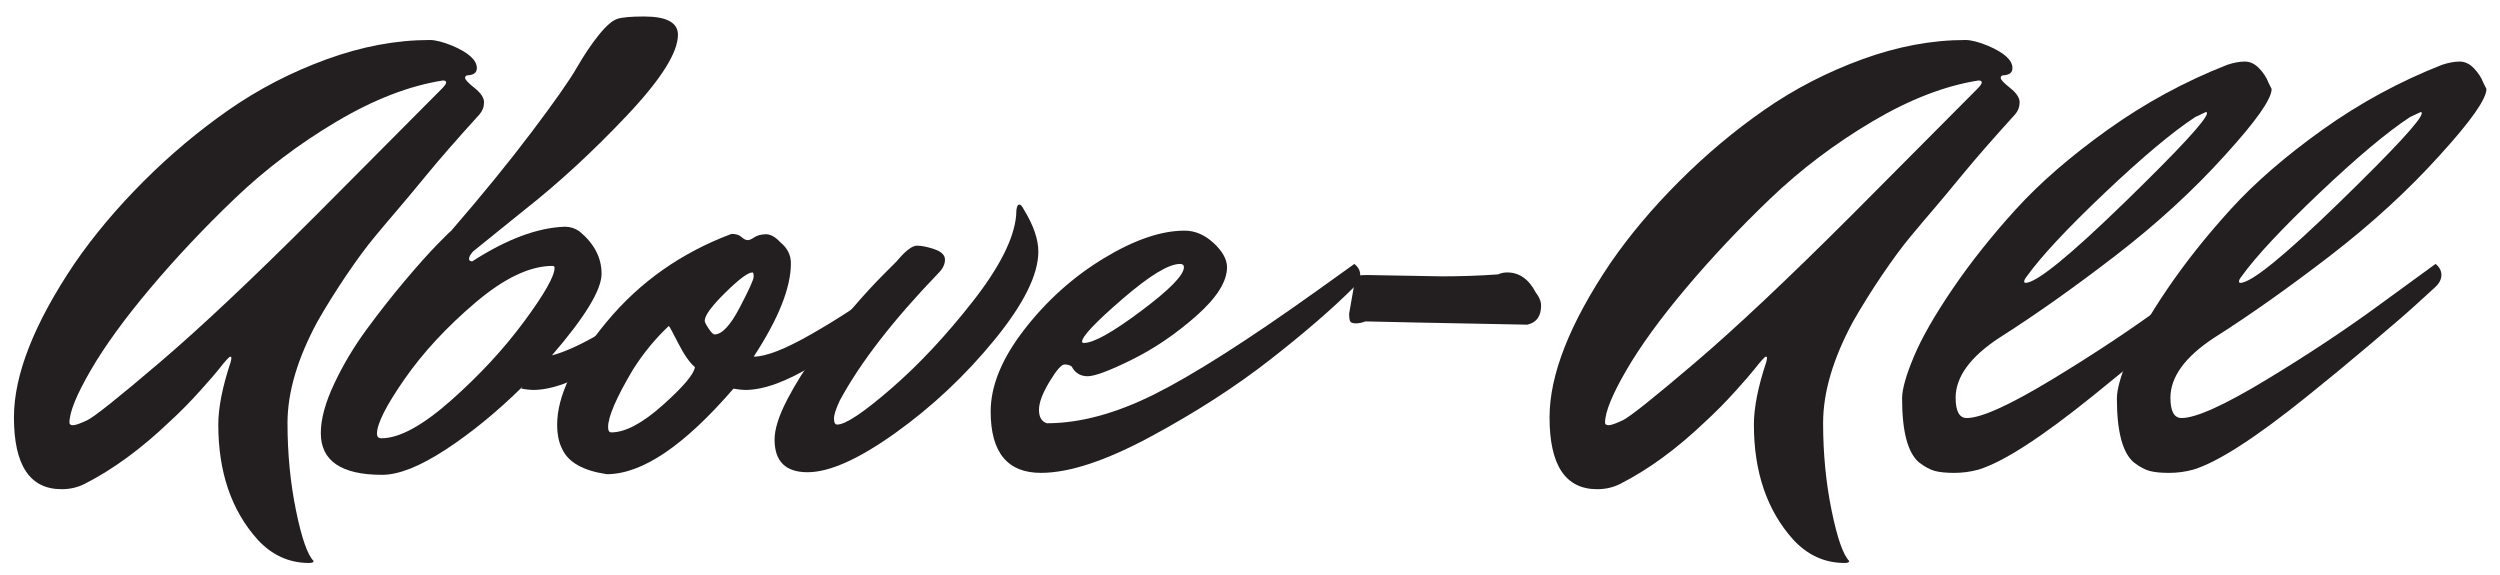
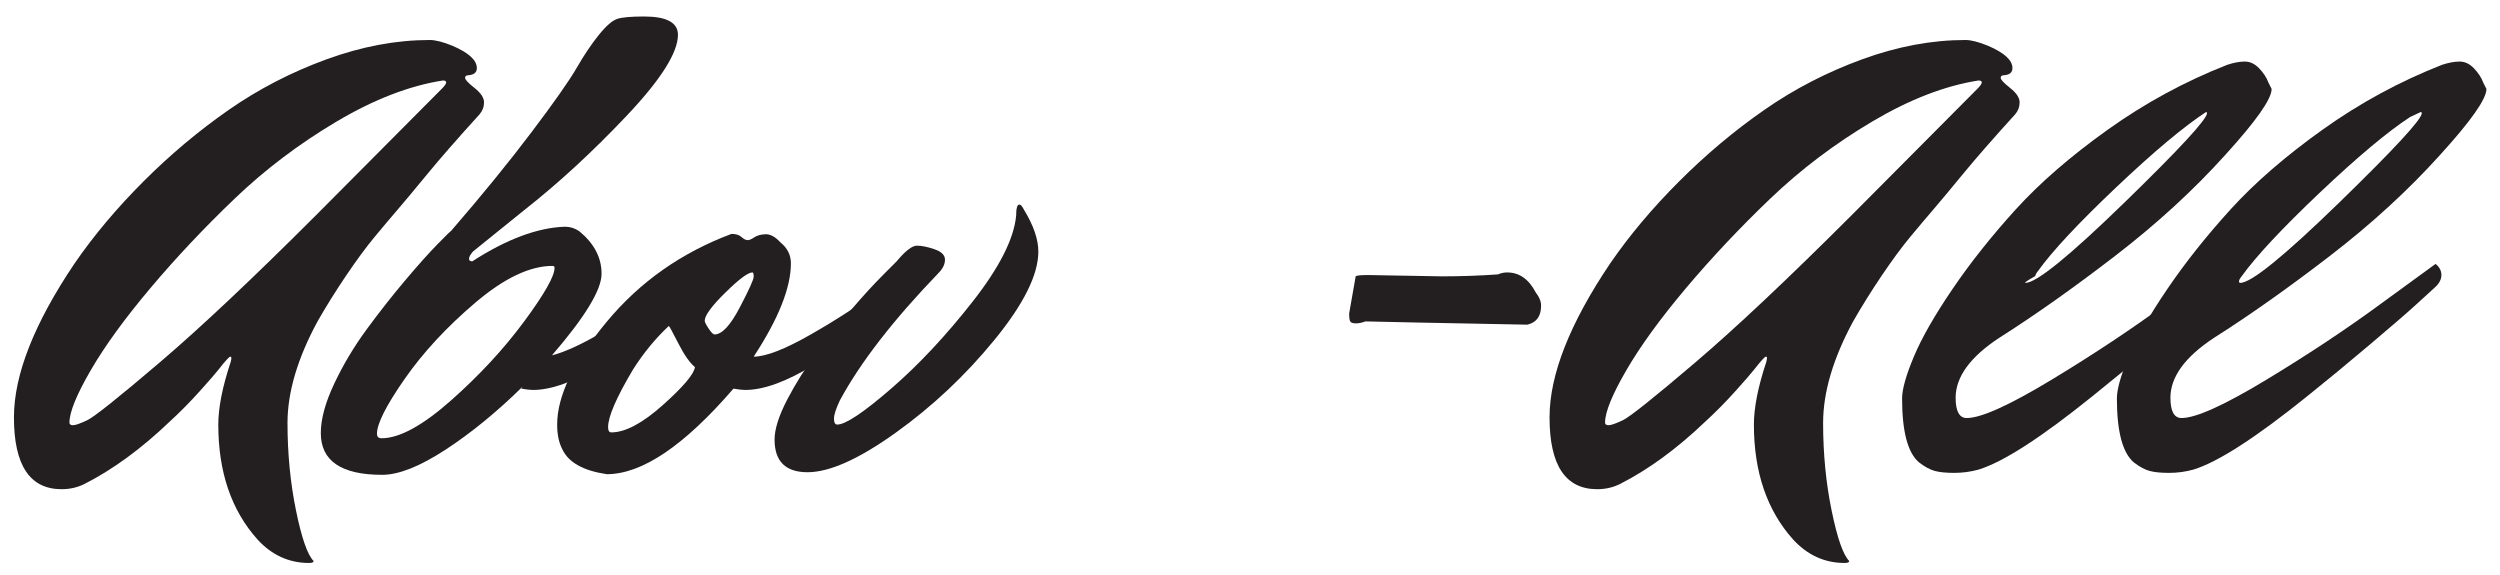
<svg xmlns="http://www.w3.org/2000/svg" version="1.1" id="Layer_1" x="0px" y="0px" width="505.559px" height="116.285px" viewBox="0 0 505.559 116.285" enable-background="new 0 0 505.559 116.285" xml:space="preserve">
  <g>
    <path fill="#231F20" d="M46.656,73.18c0.087-0.351,0.132-0.615,0.132-0.791s-0.066-0.265-0.198-0.265   c-0.132,0-0.396,0.222-0.792,0.66c-0.396,0.44-0.903,1.057-1.518,1.848c-0.617,0.792-1.915,2.29-3.895,4.489   c-1.98,2.202-4.027,4.271-6.14,6.206c-5.723,5.458-11.443,9.638-17.164,12.543c-1.409,0.703-2.95,1.056-4.622,1.056   c-6.424,0-9.638-4.842-9.638-14.523c0-8.625,4.093-19.012,12.279-31.159c3.872-5.632,8.516-11.157,13.929-16.57   c5.414-5.413,11.157-10.232,17.23-14.458c6.074-4.225,12.675-7.635,19.805-10.233c7.129-2.595,14.082-3.895,20.861-3.895   c1.143,0,2.684,0.396,4.621,1.188c3.256,1.409,4.885,2.904,4.885,4.489c0,0.881-0.573,1.366-1.716,1.453   c-0.442,0-0.66,0.177-0.66,0.528c0,0.353,0.637,1.036,1.914,2.047c1.275,1.012,1.915,1.98,1.915,2.904   c0,0.924-0.309,1.74-0.924,2.443c-4.402,4.842-7.922,8.869-10.562,12.081c-2.641,3.214-4.644,5.611-6.008,7.196   c-1.366,1.584-2.905,3.412-4.621,5.479c-1.716,2.069-3.631,4.666-5.743,7.79c-2.113,3.125-4.05,6.228-5.81,9.309   c-4.05,7.482-6.074,14.324-6.074,20.531c0,6.205,0.572,12.102,1.716,17.691c1.143,5.59,2.332,8.998,3.565,10.232   c0,0.264-0.309,0.396-0.924,0.396c-4.049,0-7.526-1.584-10.43-4.755c-5.282-5.897-7.922-13.644-7.922-23.237   C44.147,82.422,44.983,78.197,46.656,73.18z M63.952,43.473l25.35-25.482c0.615-0.614,0.924-1.056,0.924-1.32   c0-0.264-0.221-0.396-0.66-0.396c-6.779,1.056-13.952,3.829-21.521,8.318c-7.571,4.489-14.437,9.684-20.597,15.58   C41.286,46.07,35.608,52.1,30.416,58.26c-5.195,6.163-9.222,11.708-12.081,16.637c-2.861,4.931-4.291,8.449-4.291,10.563   c0,0.354,0.241,0.527,0.726,0.527c0.482,0,1.43-0.329,2.838-0.99c1.407-0.66,6.272-4.532,14.59-11.619   C40.517,66.293,51.1,56.325,63.952,43.473z" />
    <path fill="#231F20" d="M130.232,3.334c4.575,0,6.865,1.234,6.865,3.697c0,3.61-3.456,9.067-10.365,16.372   c-6.911,7.307-13.843,13.688-20.795,19.145L95.64,50.866c-0.528,0.617-0.792,1.102-0.792,1.453c0,0.353,0.218,0.528,0.66,0.528   c6.953-4.489,13.204-6.82,18.749-6.998c1.056,0,2.024,0.31,2.905,0.924c2.991,2.465,4.489,5.327,4.489,8.582   c0,3.257-3.346,8.759-10.035,16.504c2.816-0.703,6.667-2.529,11.553-5.479c4.885-2.948,9.044-5.743,12.477-8.384l5.149-3.961   c0.792,0.617,1.188,1.366,1.188,2.245c0,0.881-0.396,1.673-1.188,2.376c-14.524,13.467-25.527,20.201-33.008,20.201   c-0.528,0-1.321-0.086-2.377-0.265l0.264-0.396c-5.195,5.105-10.387,9.354-15.58,12.74c-5.194,3.388-9.462,5.084-12.807,5.084   c-8.272,0-12.411-2.816-12.411-8.451c0-2.815,0.903-6.139,2.706-9.967c1.806-3.83,3.982-7.48,6.536-10.959   c2.552-3.477,5.126-6.754,7.724-9.836c2.596-3.081,4.796-5.545,6.602-7.395c1.804-1.848,2.707-2.727,2.707-2.64   c6.249-7.217,11.685-13.884,16.306-20.003c4.621-6.117,7.679-10.474,9.176-13.071c1.496-2.595,2.991-4.819,4.489-6.667   c1.496-1.849,2.75-2.925,3.763-3.235C125.896,3.489,127.678,3.334,130.232,3.334z M77.155,88.627c3.608,0,8.295-2.552,14.062-7.658   c5.764-5.104,10.694-10.431,14.788-15.976c4.093-5.545,6.14-9.154,6.14-10.827c0-0.264-0.132-0.396-0.396-0.396   c-4.578,0-9.771,2.466-15.58,7.394c-5.81,4.932-10.586,10.08-14.326,15.447c-3.742,5.371-5.611,9.068-5.611,11.091   C76.23,88.32,76.538,88.627,77.155,88.627z" />
    <path fill="#231F20" d="M152.413,72.124c2.463,0,6.315-1.496,11.553-4.489c5.236-2.99,9.836-5.984,13.797-8.978l5.942-4.621   c0.792,0.617,1.188,1.366,1.188,2.245c0,0.881-0.396,1.673-1.188,2.376c-14.524,13.467-25.528,20.2-33.008,20.2   c-0.528,0-1.32-0.086-2.377-0.264c-9.947,11.533-18.484,17.297-25.614,17.297c-4.752-0.705-7.744-2.377-8.978-5.018   c-0.704-1.32-1.057-2.992-1.057-5.018c0-5.811,3.347-12.741,10.034-20.795c6.688-8.055,15.095-13.974,25.218-17.759   c0.879,0,1.54,0.198,1.981,0.594c0.439,0.396,0.835,0.616,1.188,0.66c0.351,0.045,0.813-0.132,1.386-0.528   c0.571-0.396,1.342-0.615,2.311-0.66c0.967-0.043,1.98,0.507,3.037,1.65c1.407,1.145,2.113,2.554,2.113,4.225   C159.939,58.174,157.43,64.466,152.413,72.124z M123.629,87.439c2.816,0,6.292-1.849,10.431-5.545   c4.136-3.697,6.292-6.25,6.469-7.658c-1.057-0.879-2.178-2.486-3.367-4.819c-1.188-2.331-1.828-3.499-1.915-3.499   c-2.729,2.553-5.148,5.502-7.261,8.846c-3.347,5.635-5.018,9.506-5.018,11.619C122.969,87.089,123.188,87.439,123.629,87.439z    M152.148,55.091c-0.88,0-2.707,1.366-5.479,4.093c-2.773,2.729-4.159,4.621-4.159,5.678c0,0.264,0.264,0.791,0.792,1.584   c0.528,0.791,0.924,1.188,1.188,1.188c1.496,0,3.189-1.803,5.083-5.412c1.892-3.609,2.838-5.699,2.838-6.271   C152.413,55.378,152.324,55.091,152.148,55.091z" />
    <path fill="#231F20" d="M185.419,49.678c0.967,0,2.156,0.244,3.564,0.727c1.407,0.485,2.112,1.188,2.112,2.113   c0,0.924-0.441,1.828-1.32,2.707c-9.156,9.505-15.801,18.087-19.937,25.746c-0.792,1.674-1.188,2.905-1.188,3.697   s0.218,1.188,0.66,1.188c1.671,0,5.302-2.42,10.893-7.262c5.588-4.839,11.09-10.714,16.504-17.625   c5.414-6.91,8.339-12.696,8.78-17.362c0-1.496,0.218-2.245,0.66-2.245c0.264,0,0.571,0.353,0.924,1.057   c1.935,3.168,2.904,5.986,2.904,8.45c0,4.667-2.95,10.607-8.846,17.824c-5.898,7.219-12.566,13.49-20.002,18.814   c-7.439,5.327-13.381,7.988-17.825,7.988c-4.443,0-6.667-2.201-6.667-6.602c0-2.112,0.858-4.819,2.575-8.121   c1.716-3.301,3.763-6.535,6.14-9.705c4.928-6.424,9.374-11.618,13.334-15.58l2.641-2.641   C183.086,50.734,184.45,49.678,185.419,49.678z" />
-     <path fill="#231F20" d="M210.504,95.625c-6.779,0-10.167-4.136-10.167-12.411c0-5.192,2.265-10.715,6.8-16.569   c4.532-5.854,9.879-10.649,16.042-14.392c6.16-3.741,11.619-5.612,16.372-5.612c2.113,0,4.071,0.837,5.875,2.509   c1.803,1.673,2.707,3.301,2.707,4.885c0,2.905-2.07,6.186-6.204,9.836c-4.139,3.654-8.474,6.602-13.006,8.846   c-4.535,2.244-7.526,3.367-8.978,3.367c-1.453,0-2.531-0.66-3.235-1.98c-0.353-0.264-0.837-0.396-1.452-0.396   c-0.617,0-1.629,1.167-3.037,3.499c-1.409,2.333-2.113,4.225-2.113,5.677c0,1.453,0.528,2.356,1.585,2.708   c6.688,0,13.95-1.958,21.785-5.876c7.833-3.915,18.66-10.804,32.479-20.663c0.968-0.703,2.443-1.76,4.424-3.168   c1.981-1.407,3.146-2.245,3.5-2.509c0.792,0.617,1.188,1.366,1.188,2.245c0,0.881-0.396,1.673-1.188,2.376   c-4.404,4.403-10.103,9.331-17.099,14.788c-6.999,5.459-15.031,10.628-24.096,15.514C223.619,93.184,216.225,95.625,210.504,95.625   z M238.627,53.375c-2.29,0-6.162,2.356-11.619,7.064c-5.458,4.709-8.186,7.592-8.186,8.647c0,0.177,0.132,0.265,0.396,0.265   c1.935,0,5.787-2.156,11.553-6.471c5.764-4.312,8.648-7.262,8.648-8.846C239.419,53.596,239.155,53.375,238.627,53.375z" />
    <path fill="#231F20" d="M276.652,55.62l14.921,0.264c3.87,0,7.657-0.132,11.354-0.396c0.614-0.264,1.231-0.396,1.849-0.396   c2.465,0,4.401,1.366,5.811,4.094c0.703,0.881,1.057,1.762,1.057,2.64c0,2.112-0.925,3.39-2.772,3.829   c-18.572-0.35-29.488-0.571-32.744-0.659c-0.705,0.264-1.342,0.396-1.913,0.396c-0.574,0-0.947-0.109-1.123-0.33   c-0.178-0.219-0.264-0.77-0.264-1.649l1.32-7.526C274.318,55.708,275.155,55.62,276.652,55.62z" />
    <path fill="#231F20" d="M357.191,73.18c0.086-0.351,0.132-0.615,0.132-0.791s-0.065-0.265-0.197-0.265   c-0.133,0-0.396,0.222-0.793,0.66c-0.396,0.44-0.903,1.057-1.519,1.848c-0.617,0.792-1.916,2.29-3.896,4.489   c-1.979,2.202-4.025,4.271-6.139,6.206c-5.723,5.458-11.443,9.638-17.165,12.543c-1.409,0.703-2.949,1.056-4.62,1.056   c-6.426,0-9.639-4.842-9.639-14.523c0-8.625,4.093-19.012,12.277-31.159c3.873-5.632,8.518-11.157,13.932-16.57   c5.412-5.413,11.154-10.232,17.229-14.458c6.073-4.225,12.675-7.635,19.805-10.233c7.131-2.595,14.082-3.895,20.861-3.895   c1.143,0,2.685,0.396,4.621,1.188c3.255,1.409,4.886,2.904,4.886,4.489c0,0.881-0.574,1.366-1.717,1.453   c-0.441,0-0.66,0.177-0.66,0.528c0,0.353,0.638,1.036,1.915,2.047c1.274,1.012,1.913,1.98,1.913,2.904   c0,0.924-0.309,1.74-0.923,2.443c-4.403,4.842-7.922,8.869-10.563,12.081c-2.641,3.214-4.643,5.611-6.007,7.196   c-1.365,1.584-2.904,3.412-4.622,5.479c-1.717,2.069-3.63,4.666-5.743,7.79c-2.111,3.125-4.05,6.228-5.81,9.309   c-4.05,7.482-6.073,14.324-6.073,20.531c0,6.205,0.571,12.102,1.717,17.691c1.144,5.59,2.332,8.998,3.565,10.232   c0,0.264-0.312,0.396-0.925,0.396c-4.051,0-7.525-1.584-10.432-4.755c-5.281-5.897-7.922-13.644-7.922-23.237   C354.684,82.422,355.518,78.197,357.191,73.18z M374.488,43.473l25.35-25.482c0.615-0.614,0.924-1.056,0.924-1.32   c0-0.264-0.22-0.396-0.661-0.396c-6.776,1.056-13.95,3.829-21.521,8.318c-7.571,4.489-14.438,9.684-20.598,15.58   C351.82,46.07,346.145,52.1,340.951,58.26c-5.195,6.163-9.223,11.708-12.081,16.637c-2.862,4.931-4.292,8.449-4.292,10.563   c0,0.354,0.243,0.527,0.727,0.527c0.484,0,1.43-0.329,2.84-0.99c1.406-0.66,6.271-4.532,14.59-11.619   C351.051,66.293,361.635,56.325,374.488,43.473z" />
-     <path fill="#231F20" d="M397.724,84.535c2.905,0,8.648-2.596,17.23-7.79c8.582-5.192,16.393-10.386,23.436-15.58l10.695-7.791   c0.792,0.617,1.188,1.366,1.188,2.245c0,0.881-0.442,1.717-1.32,2.508c-0.882,0.792-2.136,1.938-3.764,3.434   c-1.63,1.498-4.732,4.182-9.31,8.055c-4.577,3.874-8.847,7.394-12.807,10.563c-10.389,8.364-18.045,13.29-22.975,14.788   c-1.584,0.438-3.215,0.66-4.886,0.66c-1.672,0-2.992-0.132-3.96-0.396c-0.97-0.265-2.026-0.838-3.169-1.717   c-2.29-1.936-3.434-6.248-3.434-12.938c0-1.849,0.791-4.665,2.377-8.45c1.584-3.784,4.201-8.361,7.854-13.731   c3.652-5.368,7.922-10.737,12.809-16.108c4.885-5.368,11.09-10.738,18.615-16.108c7.526-5.368,15.559-9.725,24.098-13.071   c1.318-0.439,2.508-0.66,3.563-0.66c1.057,0,2.023,0.462,2.905,1.387c0.878,0.924,1.495,1.871,1.849,2.838l0.66,1.32   c0,2.026-3.126,6.469-9.375,13.335c-6.426,7.13-13.842,13.929-22.248,20.399c-8.406,6.469-16.22,11.995-23.436,16.57   c-5.897,3.875-8.846,7.922-8.846,12.147C395.479,83.171,396.226,84.535,397.724,84.535z M409.605,57.204   c2.199,0,8.867-5.414,20.004-16.24c11.135-10.827,16.701-16.854,16.701-18.088l-0.132-0.264l-2.245,1.056   c-4.576,2.994-10.673,8.099-18.284,15.315c-7.614,7.219-12.874,12.853-15.779,16.9c-0.353,0.441-0.526,0.771-0.526,0.99   C409.344,57.094,409.43,57.204,409.605,57.204z" />
+     <path fill="#231F20" d="M397.724,84.535c2.905,0,8.648-2.596,17.23-7.79c8.582-5.192,16.393-10.386,23.436-15.58l10.695-7.791   c0.792,0.617,1.188,1.366,1.188,2.245c0,0.881-0.442,1.717-1.32,2.508c-0.882,0.792-2.136,1.938-3.764,3.434   c-1.63,1.498-4.732,4.182-9.31,8.055c-4.577,3.874-8.847,7.394-12.807,10.563c-10.389,8.364-18.045,13.29-22.975,14.788   c-1.584,0.438-3.215,0.66-4.886,0.66c-1.672,0-2.992-0.132-3.96-0.396c-0.97-0.265-2.026-0.838-3.169-1.717   c-2.29-1.936-3.434-6.248-3.434-12.938c0-1.849,0.791-4.665,2.377-8.45c1.584-3.784,4.201-8.361,7.854-13.731   c3.652-5.368,7.922-10.737,12.809-16.108c4.885-5.368,11.09-10.738,18.615-16.108c7.526-5.368,15.559-9.725,24.098-13.071   c1.318-0.439,2.508-0.66,3.563-0.66c1.057,0,2.023,0.462,2.905,1.387c0.878,0.924,1.495,1.871,1.849,2.838l0.66,1.32   c0,2.026-3.126,6.469-9.375,13.335c-6.426,7.13-13.842,13.929-22.248,20.399c-8.406,6.469-16.22,11.995-23.436,16.57   c-5.897,3.875-8.846,7.922-8.846,12.147C395.479,83.171,396.226,84.535,397.724,84.535z M409.605,57.204   c2.199,0,8.867-5.414,20.004-16.24c11.135-10.827,16.701-16.854,16.701-18.088l-0.132-0.264c-4.576,2.994-10.673,8.099-18.284,15.315c-7.614,7.219-12.874,12.853-15.779,16.9c-0.353,0.441-0.526,0.771-0.526,0.99   C409.344,57.094,409.43,57.204,409.605,57.204z" />
    <path fill="#231F20" d="M441.162,84.535c2.904,0,8.646-2.596,17.229-7.79c8.583-5.192,16.394-10.386,23.437-15.58l10.694-7.791   c0.793,0.617,1.188,1.366,1.188,2.245c0,0.881-0.44,1.717-1.32,2.508c-0.882,0.792-2.136,1.938-3.764,3.434   c-1.629,1.498-4.731,4.182-9.309,8.055c-4.577,3.874-8.847,7.394-12.808,10.563c-10.388,8.364-18.045,13.29-22.973,14.788   c-1.585,0.438-3.216,0.66-4.887,0.66c-1.672,0-2.992-0.132-3.96-0.396c-0.971-0.265-2.026-0.838-3.169-1.717   c-2.291-1.936-3.435-6.248-3.435-12.938c0-1.849,0.792-4.665,2.377-8.45c1.585-3.784,4.203-8.361,7.855-13.731   c3.651-5.368,7.922-10.737,12.809-16.108c4.884-5.368,11.09-10.738,18.615-16.108c7.526-5.368,15.558-9.725,24.097-13.071   c1.319-0.439,2.508-0.66,3.564-0.66c1.056,0,2.022,0.462,2.904,1.387c0.879,0.924,1.495,1.871,1.85,2.838l0.66,1.32   c0,2.026-3.126,6.469-9.374,13.335c-6.427,7.13-13.843,13.929-22.249,20.399c-8.406,6.469-16.221,11.995-23.437,16.57   c-5.896,3.875-8.846,7.922-8.846,12.147C438.917,83.171,439.663,84.535,441.162,84.535z M453.044,57.204   c2.199,0,8.868-5.414,20.003-16.24c11.135-10.826,16.702-16.854,16.702-18.088l-0.132-0.264l-2.245,1.056   c-4.577,2.994-10.673,8.099-18.285,15.315c-7.614,7.219-12.874,12.853-15.779,16.9c-0.352,0.441-0.525,0.771-0.525,0.99   C452.781,57.094,452.867,57.204,453.044,57.204z" />
  </g>
</svg>